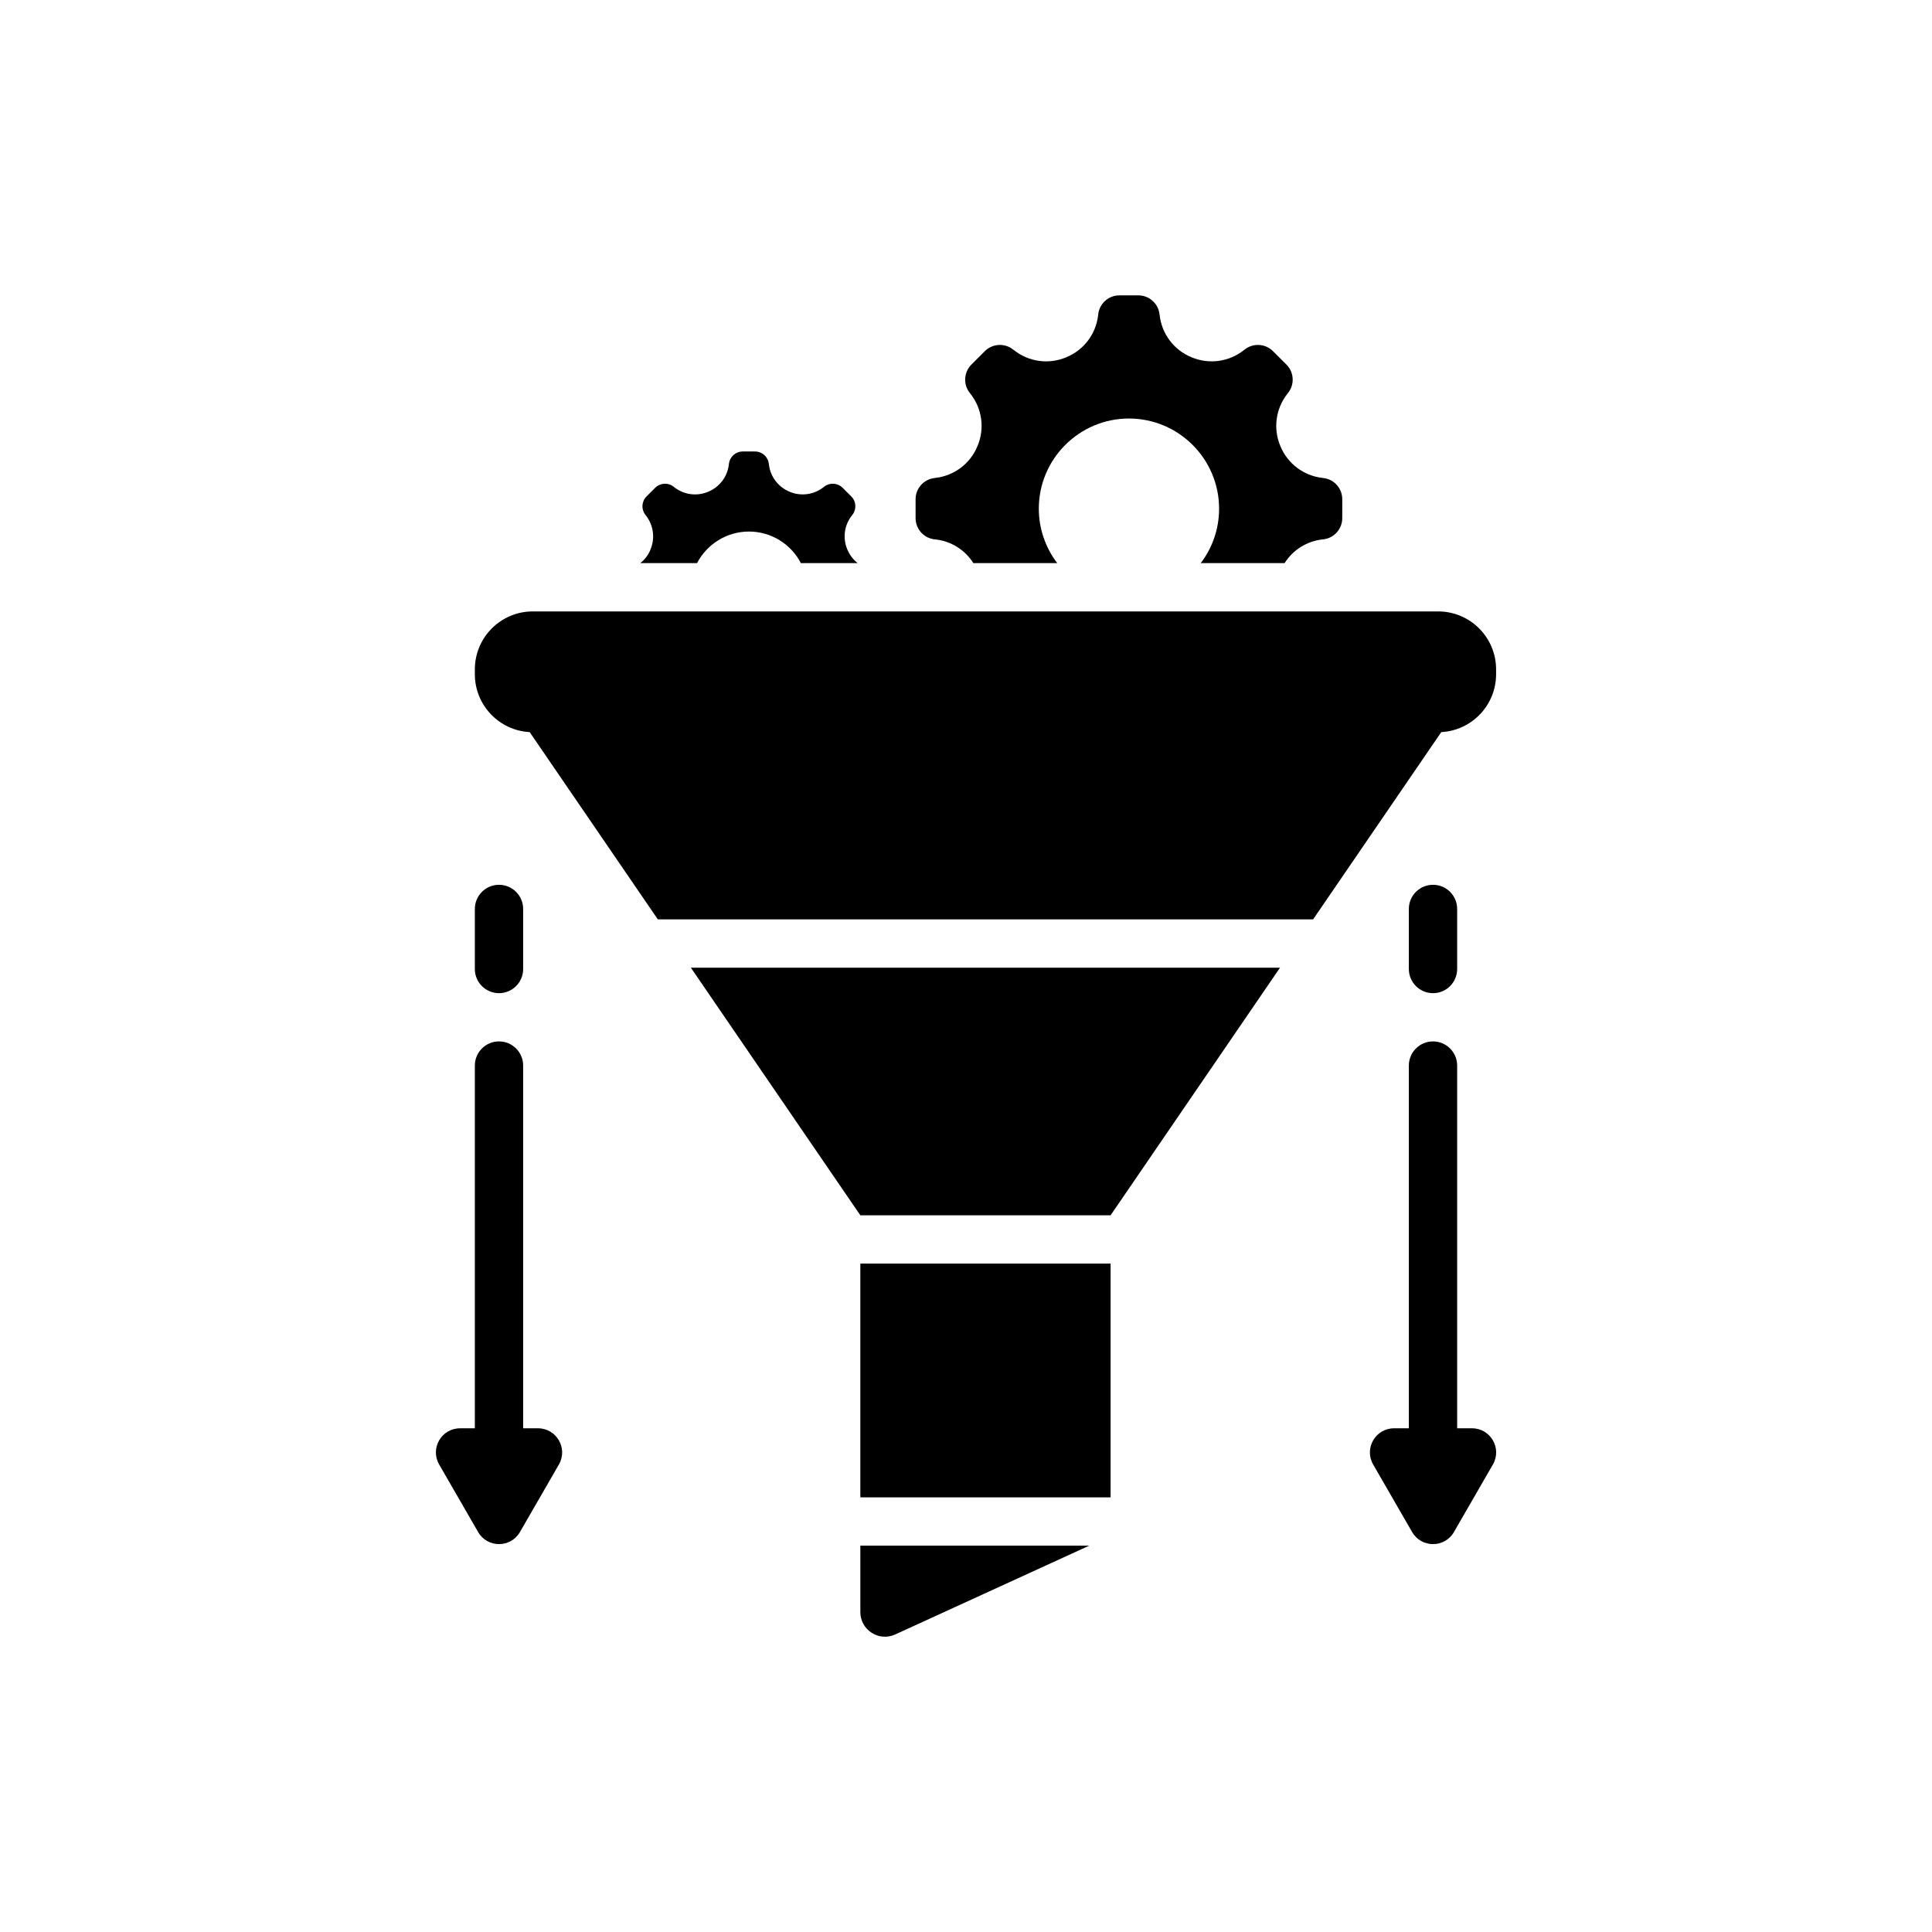
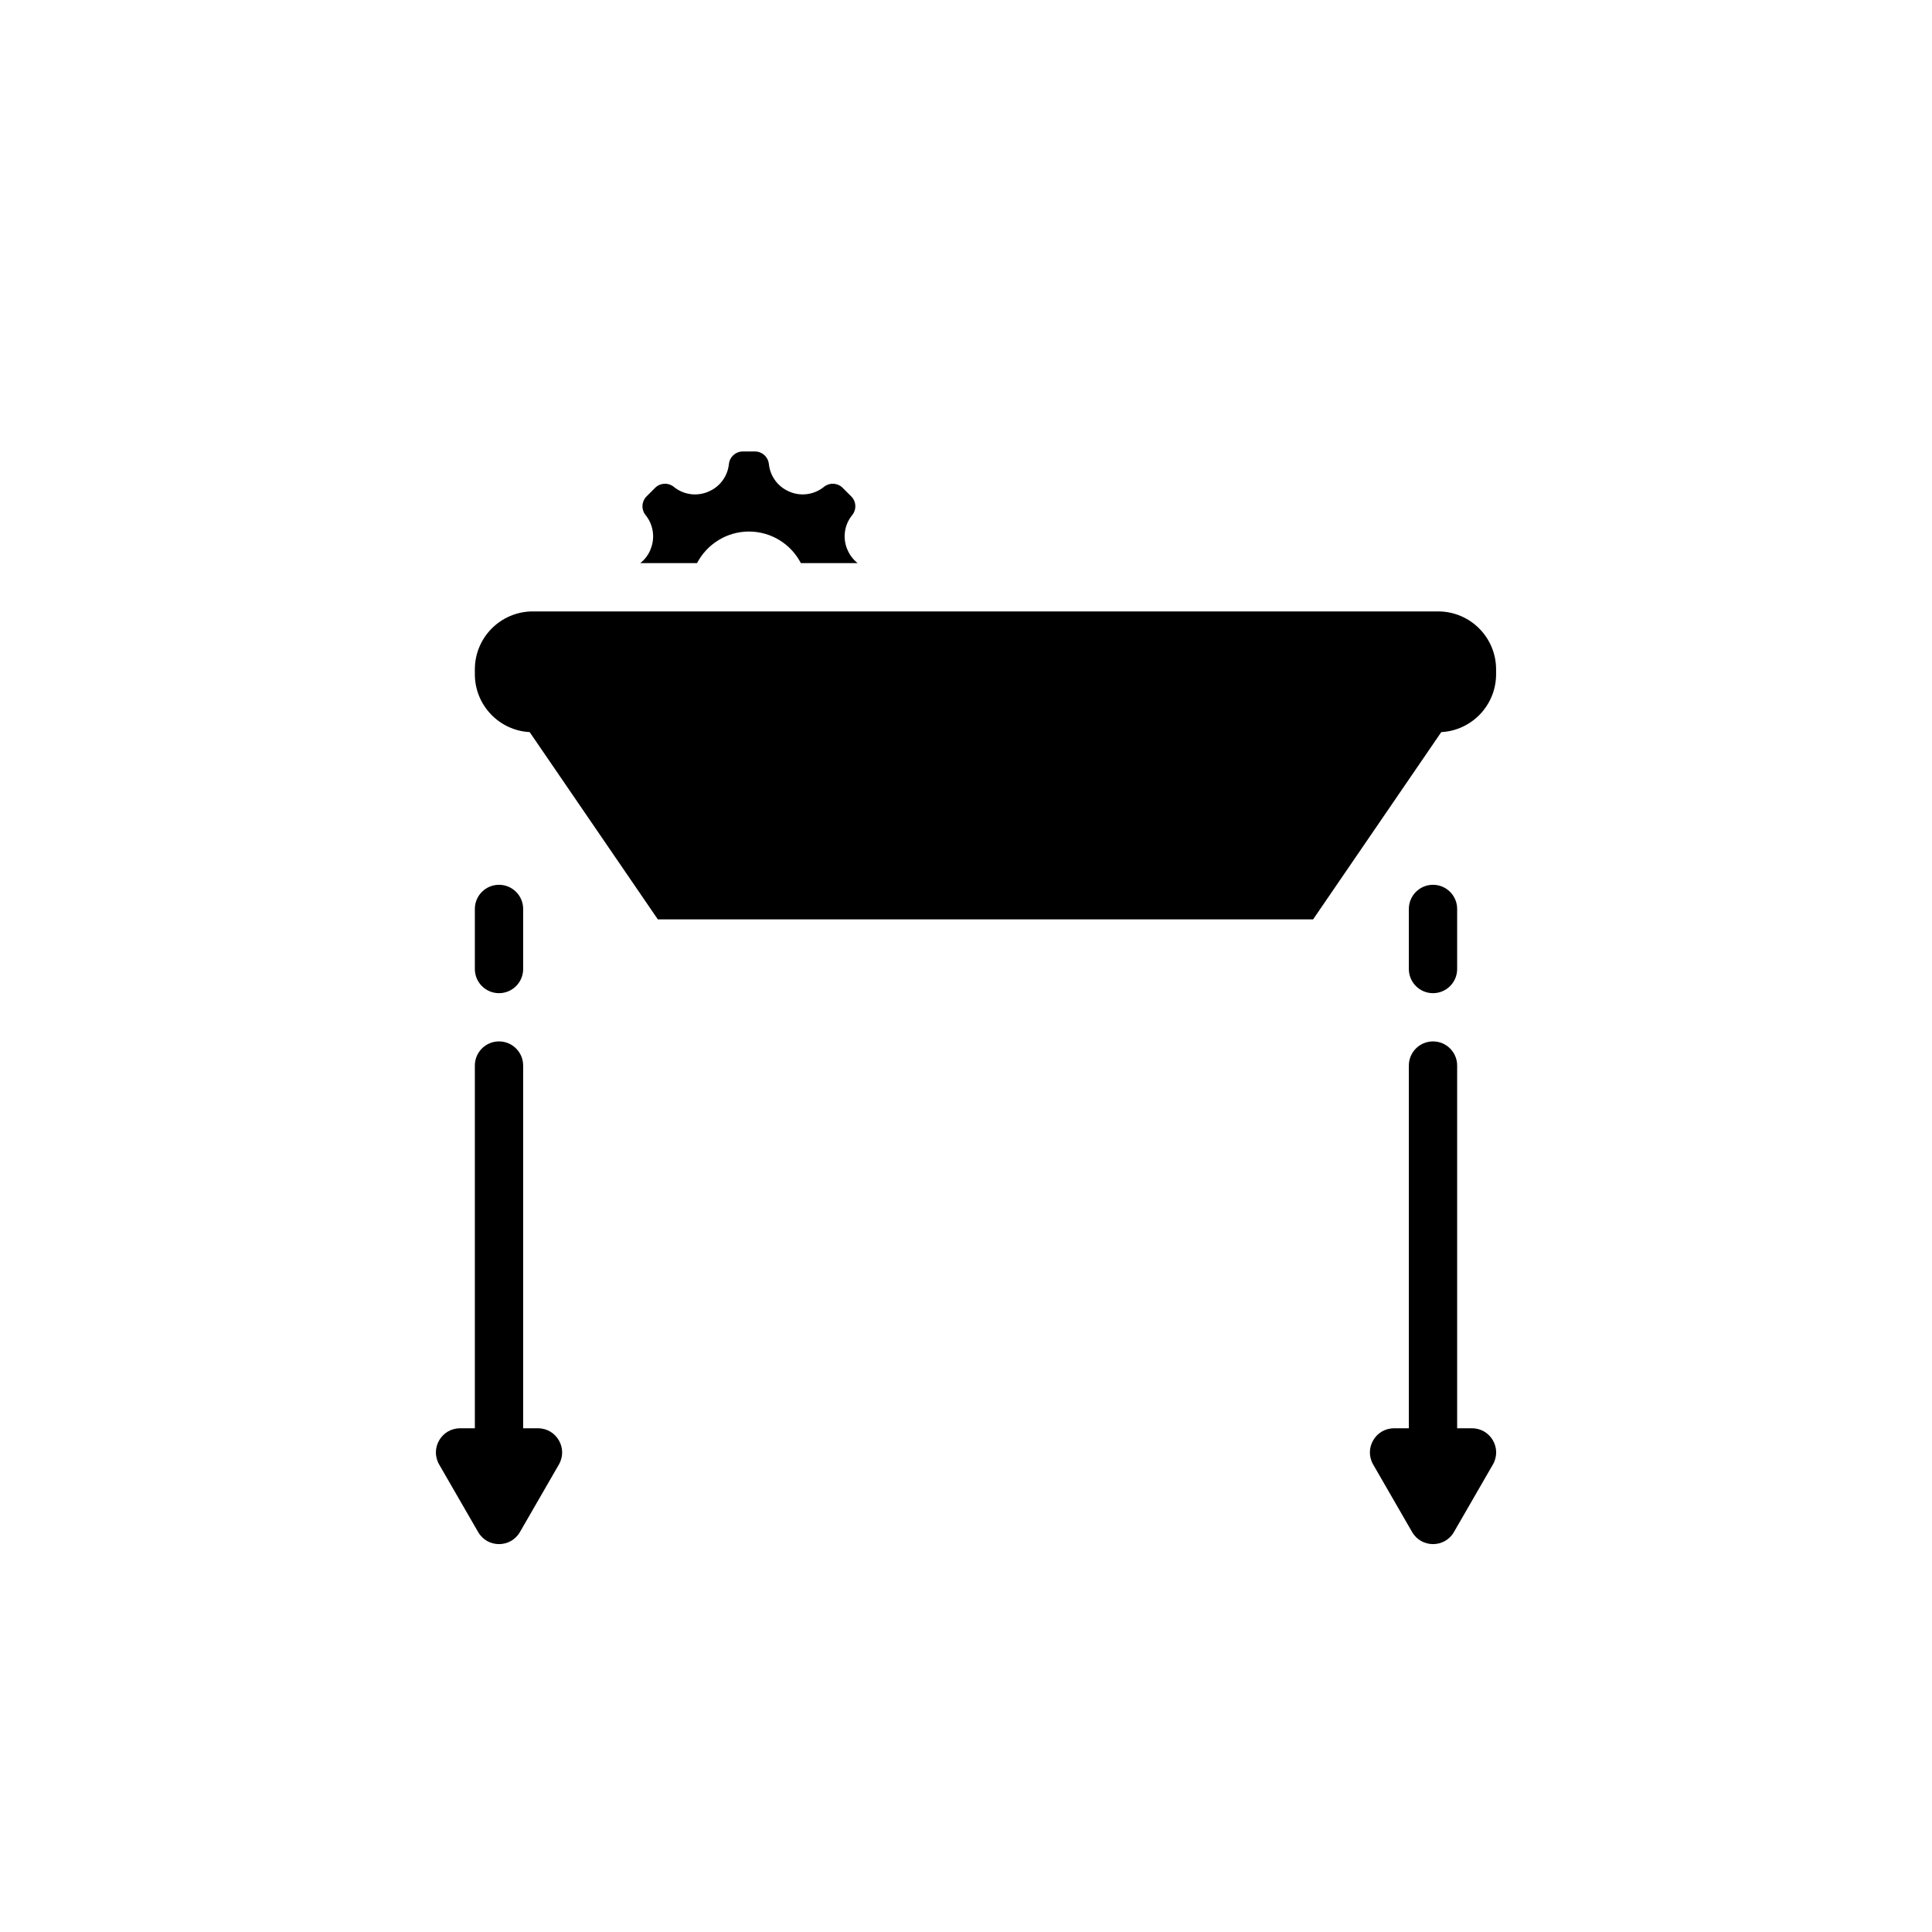
<svg xmlns="http://www.w3.org/2000/svg" version="1.1" width="32" height="32" viewBox="0 0 32 32">
  <title>business_conversion_funnel_marketing_sale_icon</title>
  <path d="M23.821 10.127h-14.996c-0.53 0-0.96 0.43-0.96 0.96v0.080c0 0.513 0.402 0.932 0.908 0.959l2.123 3.102h10.853l2.123-3.102c0.506-0.027 0.908-0.446 0.908-0.959v-0.080c0-0.53-0.43-0.96-0.96-0.96z" />
-   <path d="M14.25 26.701c0 0.297 0.307 0.494 0.577 0.371l3.214-1.471h-3.791v1.1z" />
-   <path d="M14.25 20.929h4.145v3.872h-4.145v-3.872z" />
-   <path d="M14.25 20.129h4.145l2.806-4.101h-9.758z" />
  <path d="M10.774 9.104c-0.037 0.089-0.095 0.165-0.169 0.223h0.94c0.162-0.31 0.487-0.523 0.86-0.523s0.699 0.212 0.86 0.523h0.94c-0.073-0.058-0.132-0.134-0.169-0.223-0.001-0.002-0.002-0.004-0.003-0.006-0.078-0.187-0.049-0.401 0.077-0.56l0.008-0.010c0.072-0.092 0.065-0.222-0.018-0.305l-0.144-0.144c-0.083-0.082-0.213-0.090-0.305-0.018l-0.010 0.008c-0.159 0.125-0.373 0.155-0.56 0.077-0.002-0.001-0.004-0.002-0.006-0.003-0.186-0.077-0.316-0.249-0.339-0.449l-0.002-0.013c-0.014-0.116-0.112-0.203-0.228-0.203h-0.204c-0.116 0-0.215 0.087-0.228 0.203l-0.002 0.013c-0.023 0.2-0.153 0.372-0.339 0.449-0.002 0.001-0.004 0.002-0.006 0.003-0.187 0.078-0.401 0.049-0.56-0.077l-0.010-0.008c-0.092-0.072-0.222-0.064-0.305 0.018l-0.144 0.144c-0.082 0.083-0.090 0.213-0.018 0.305l0.008 0.010c0.125 0.159 0.155 0.373 0.077 0.56-0.001 0.002-0.002 0.004-0.003 0.006z" />
-   <path d="M15.479 8.933l0.020 0.002c0.259 0.030 0.487 0.176 0.623 0.392h1.389c-0.191-0.251-0.305-0.564-0.305-0.902 0-0.823 0.67-1.493 1.493-1.493s1.493 0.67 1.493 1.493c0 0.339-0.113 0.652-0.304 0.902h1.389c0.136-0.216 0.364-0.362 0.623-0.392l0.020-0.002c0.178-0.021 0.312-0.172 0.312-0.351v-0.313c0-0.18-0.134-0.331-0.312-0.351l-0.020-0.003c-0.308-0.036-0.573-0.236-0.691-0.522-0.001-0.003-0.003-0.006-0.004-0.009-0.12-0.287-0.075-0.617 0.118-0.861l0.012-0.016c0.111-0.141 0.099-0.342-0.028-0.469l-0.222-0.221c-0.127-0.127-0.328-0.139-0.469-0.028l-0.016 0.012c-0.244 0.193-0.574 0.237-0.861 0.118-0.003-0.001-0.006-0.003-0.009-0.004-0.286-0.118-0.486-0.383-0.522-0.691l-0.003-0.020c-0.021-0.178-0.172-0.312-0.351-0.312h-0.313c-0.179 0-0.33 0.134-0.351 0.312l-0.002 0.020c-0.036 0.308-0.236 0.573-0.522 0.691-0.003 0.001-0.006 0.003-0.009 0.004-0.287 0.12-0.617 0.075-0.861-0.118l-0.016-0.012c-0.141-0.111-0.342-0.099-0.469 0.028l-0.221 0.221c-0.127 0.127-0.139 0.329-0.028 0.469l0.012 0.016c0.193 0.244 0.238 0.574 0.118 0.861-0.001 0.003-0.003 0.006-0.004 0.009-0.118 0.286-0.383 0.486-0.691 0.522l-0.020 0.003c-0.178 0.021-0.312 0.172-0.312 0.351v0.313c0 0.179 0.134 0.33 0.312 0.351z" />
  <path d="M8.265 16.45v0c0.221 0 0.4-0.179 0.4-0.4v-0.995c0-0.221-0.179-0.4-0.4-0.4v0c-0.221 0-0.4 0.179-0.4 0.4v0.995c0 0.221 0.179 0.4 0.4 0.4z" />
-   <path d="M8.91 23.657h-0.245v-6.008c0-0.221-0.179-0.4-0.4-0.4s-0.4 0.179-0.4 0.4v6.008h-0.245c-0.308 0-0.5 0.333-0.346 0.6l0.645 1.118c0.154 0.267 0.539 0.267 0.693 0l0.645-1.118c0.154-0.267-0.039-0.6-0.346-0.6z" />
+   <path d="M8.91 23.657h-0.245v-6.008c0-0.221-0.179-0.4-0.4-0.4s-0.4 0.179-0.4 0.4v6.008h-0.245c-0.308 0-0.5 0.333-0.346 0.6l0.645 1.118c0.154 0.267 0.539 0.267 0.693 0l0.645-1.118c0.154-0.267-0.039-0.6-0.346-0.6" />
  <path d="M23.735 16.45v0c0.221 0 0.4-0.179 0.4-0.4v-0.995c0-0.221-0.179-0.4-0.4-0.4v0c-0.221 0-0.4 0.179-0.4 0.4v0.995c0 0.221 0.179 0.4 0.4 0.4z" />
  <path d="M24.38 23.657h-0.245v-6.008c0-0.221-0.179-0.4-0.4-0.4s-0.4 0.179-0.4 0.4v6.008h-0.245c-0.308 0-0.5 0.333-0.346 0.6l0.645 1.118c0.154 0.267 0.539 0.267 0.693 0l0.645-1.118c0.154-0.267-0.038-0.6-0.346-0.6z" />
</svg>